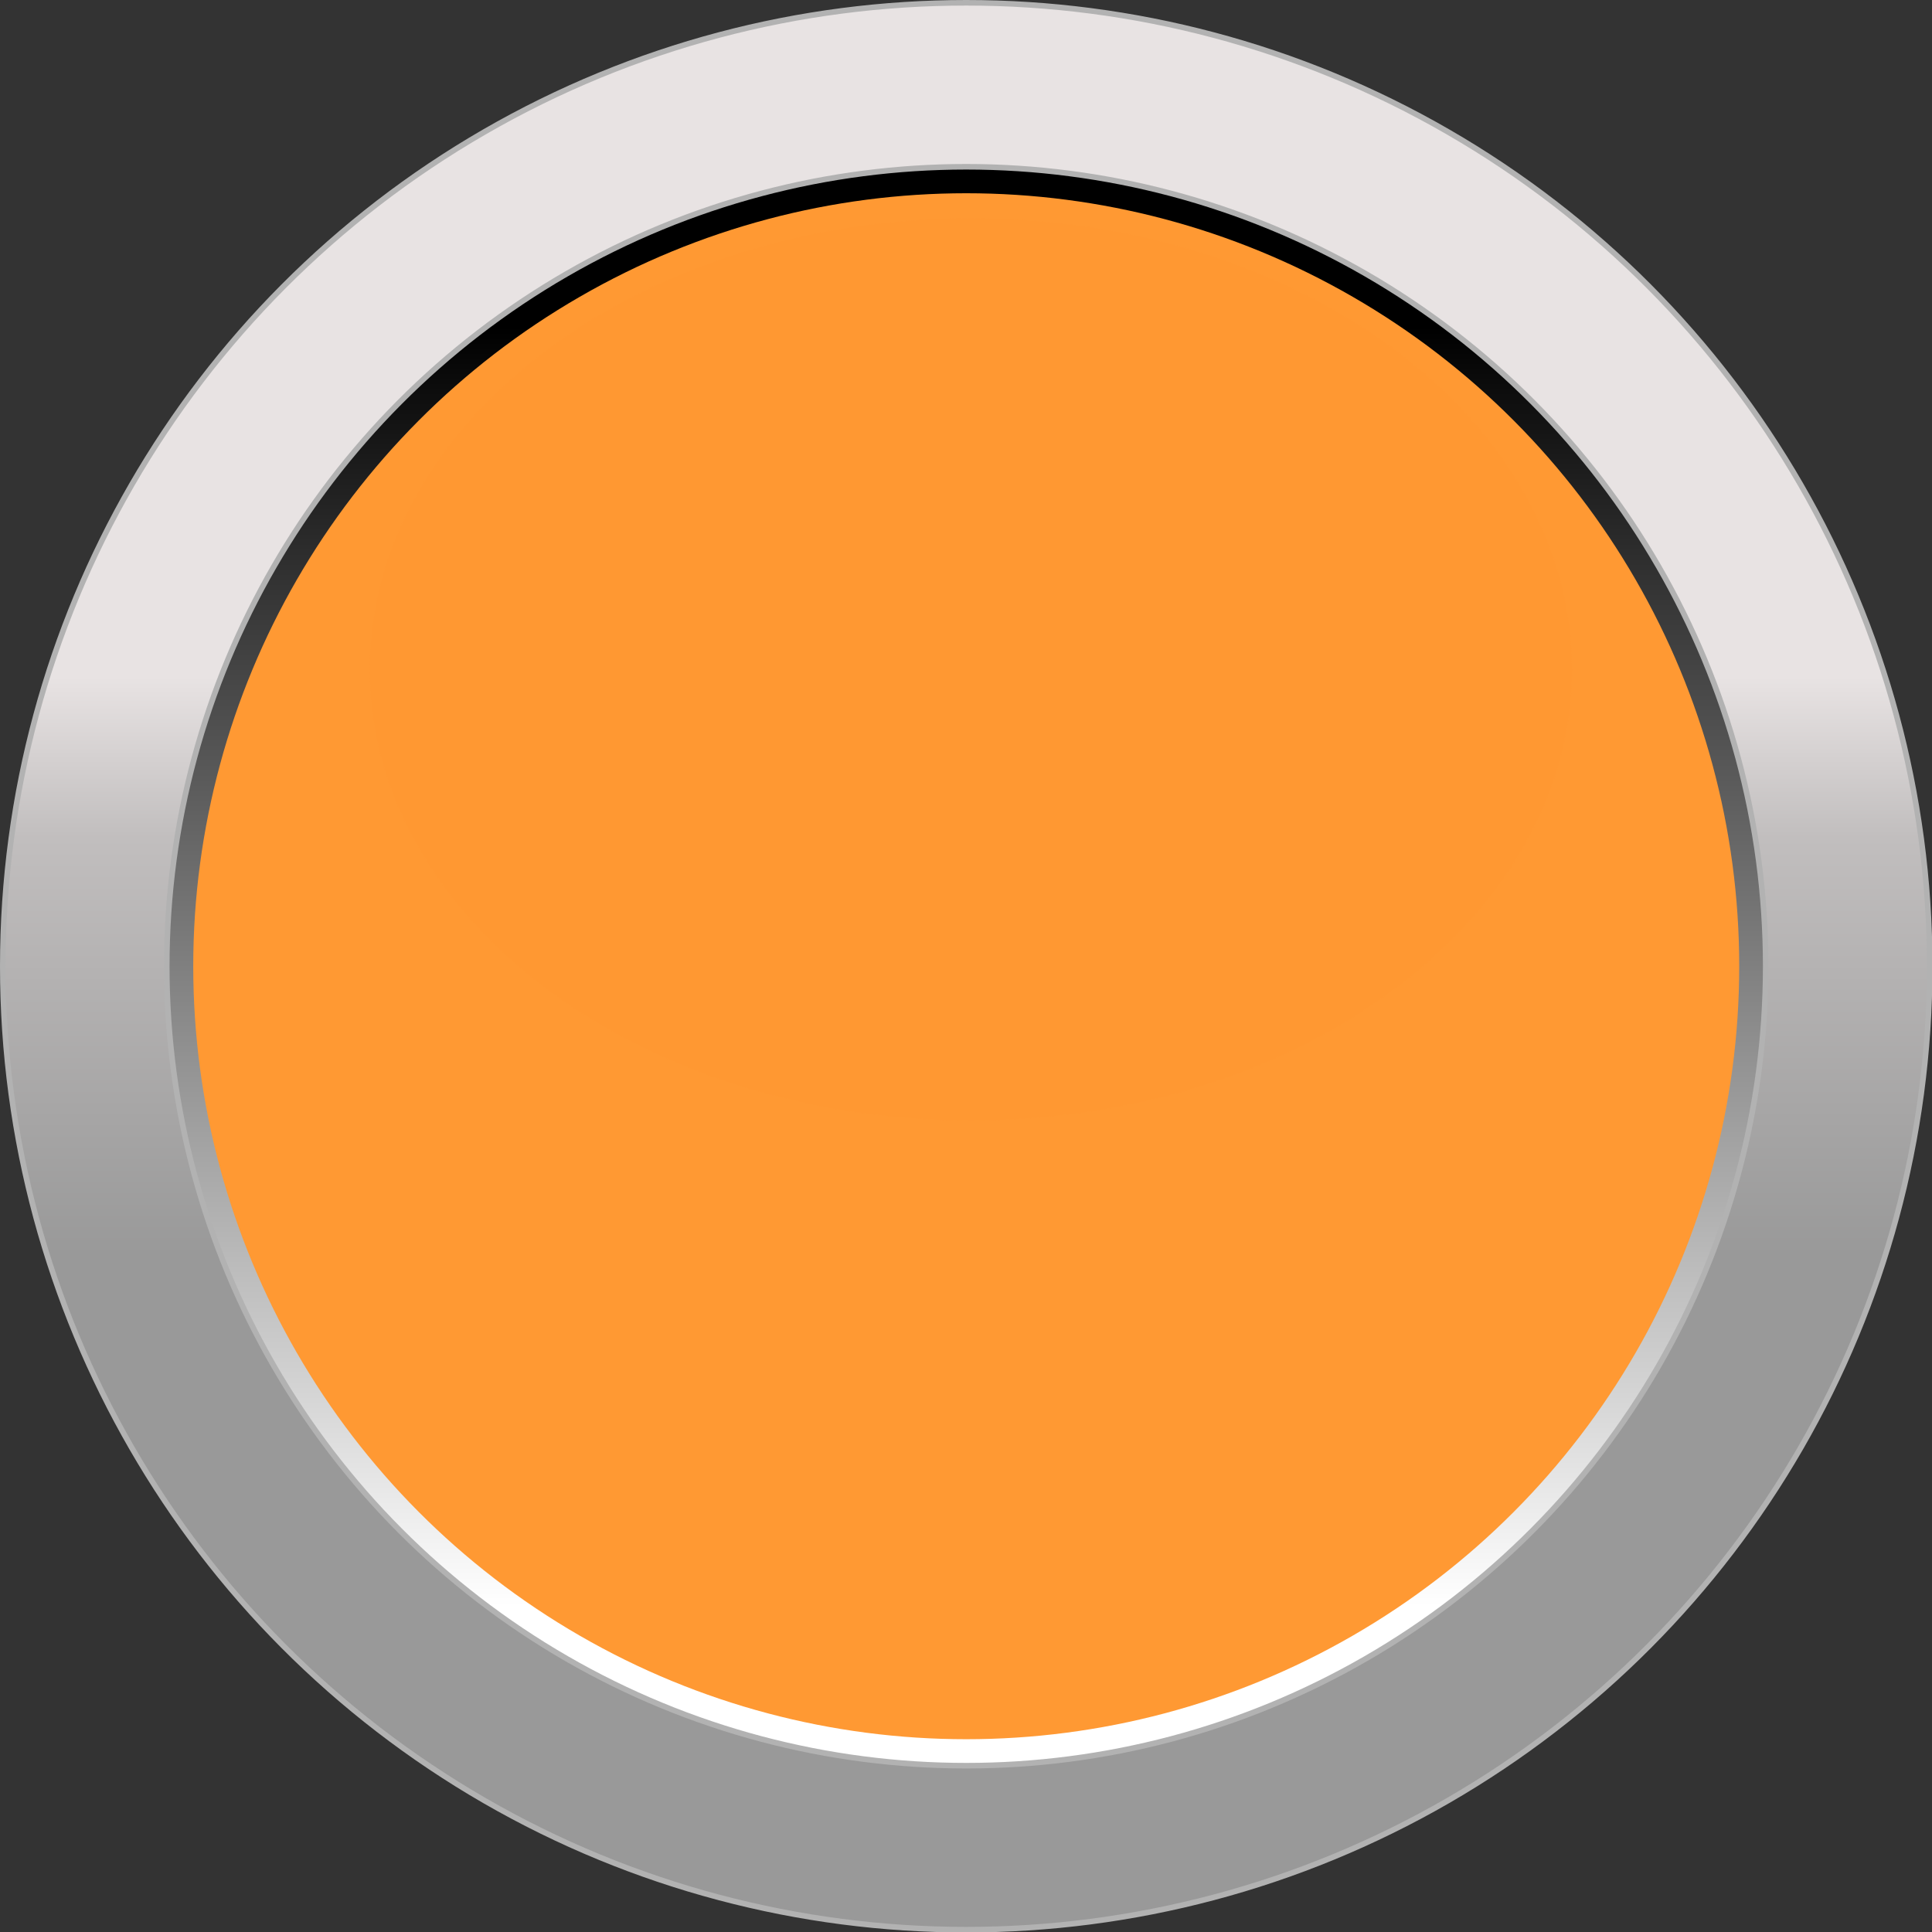
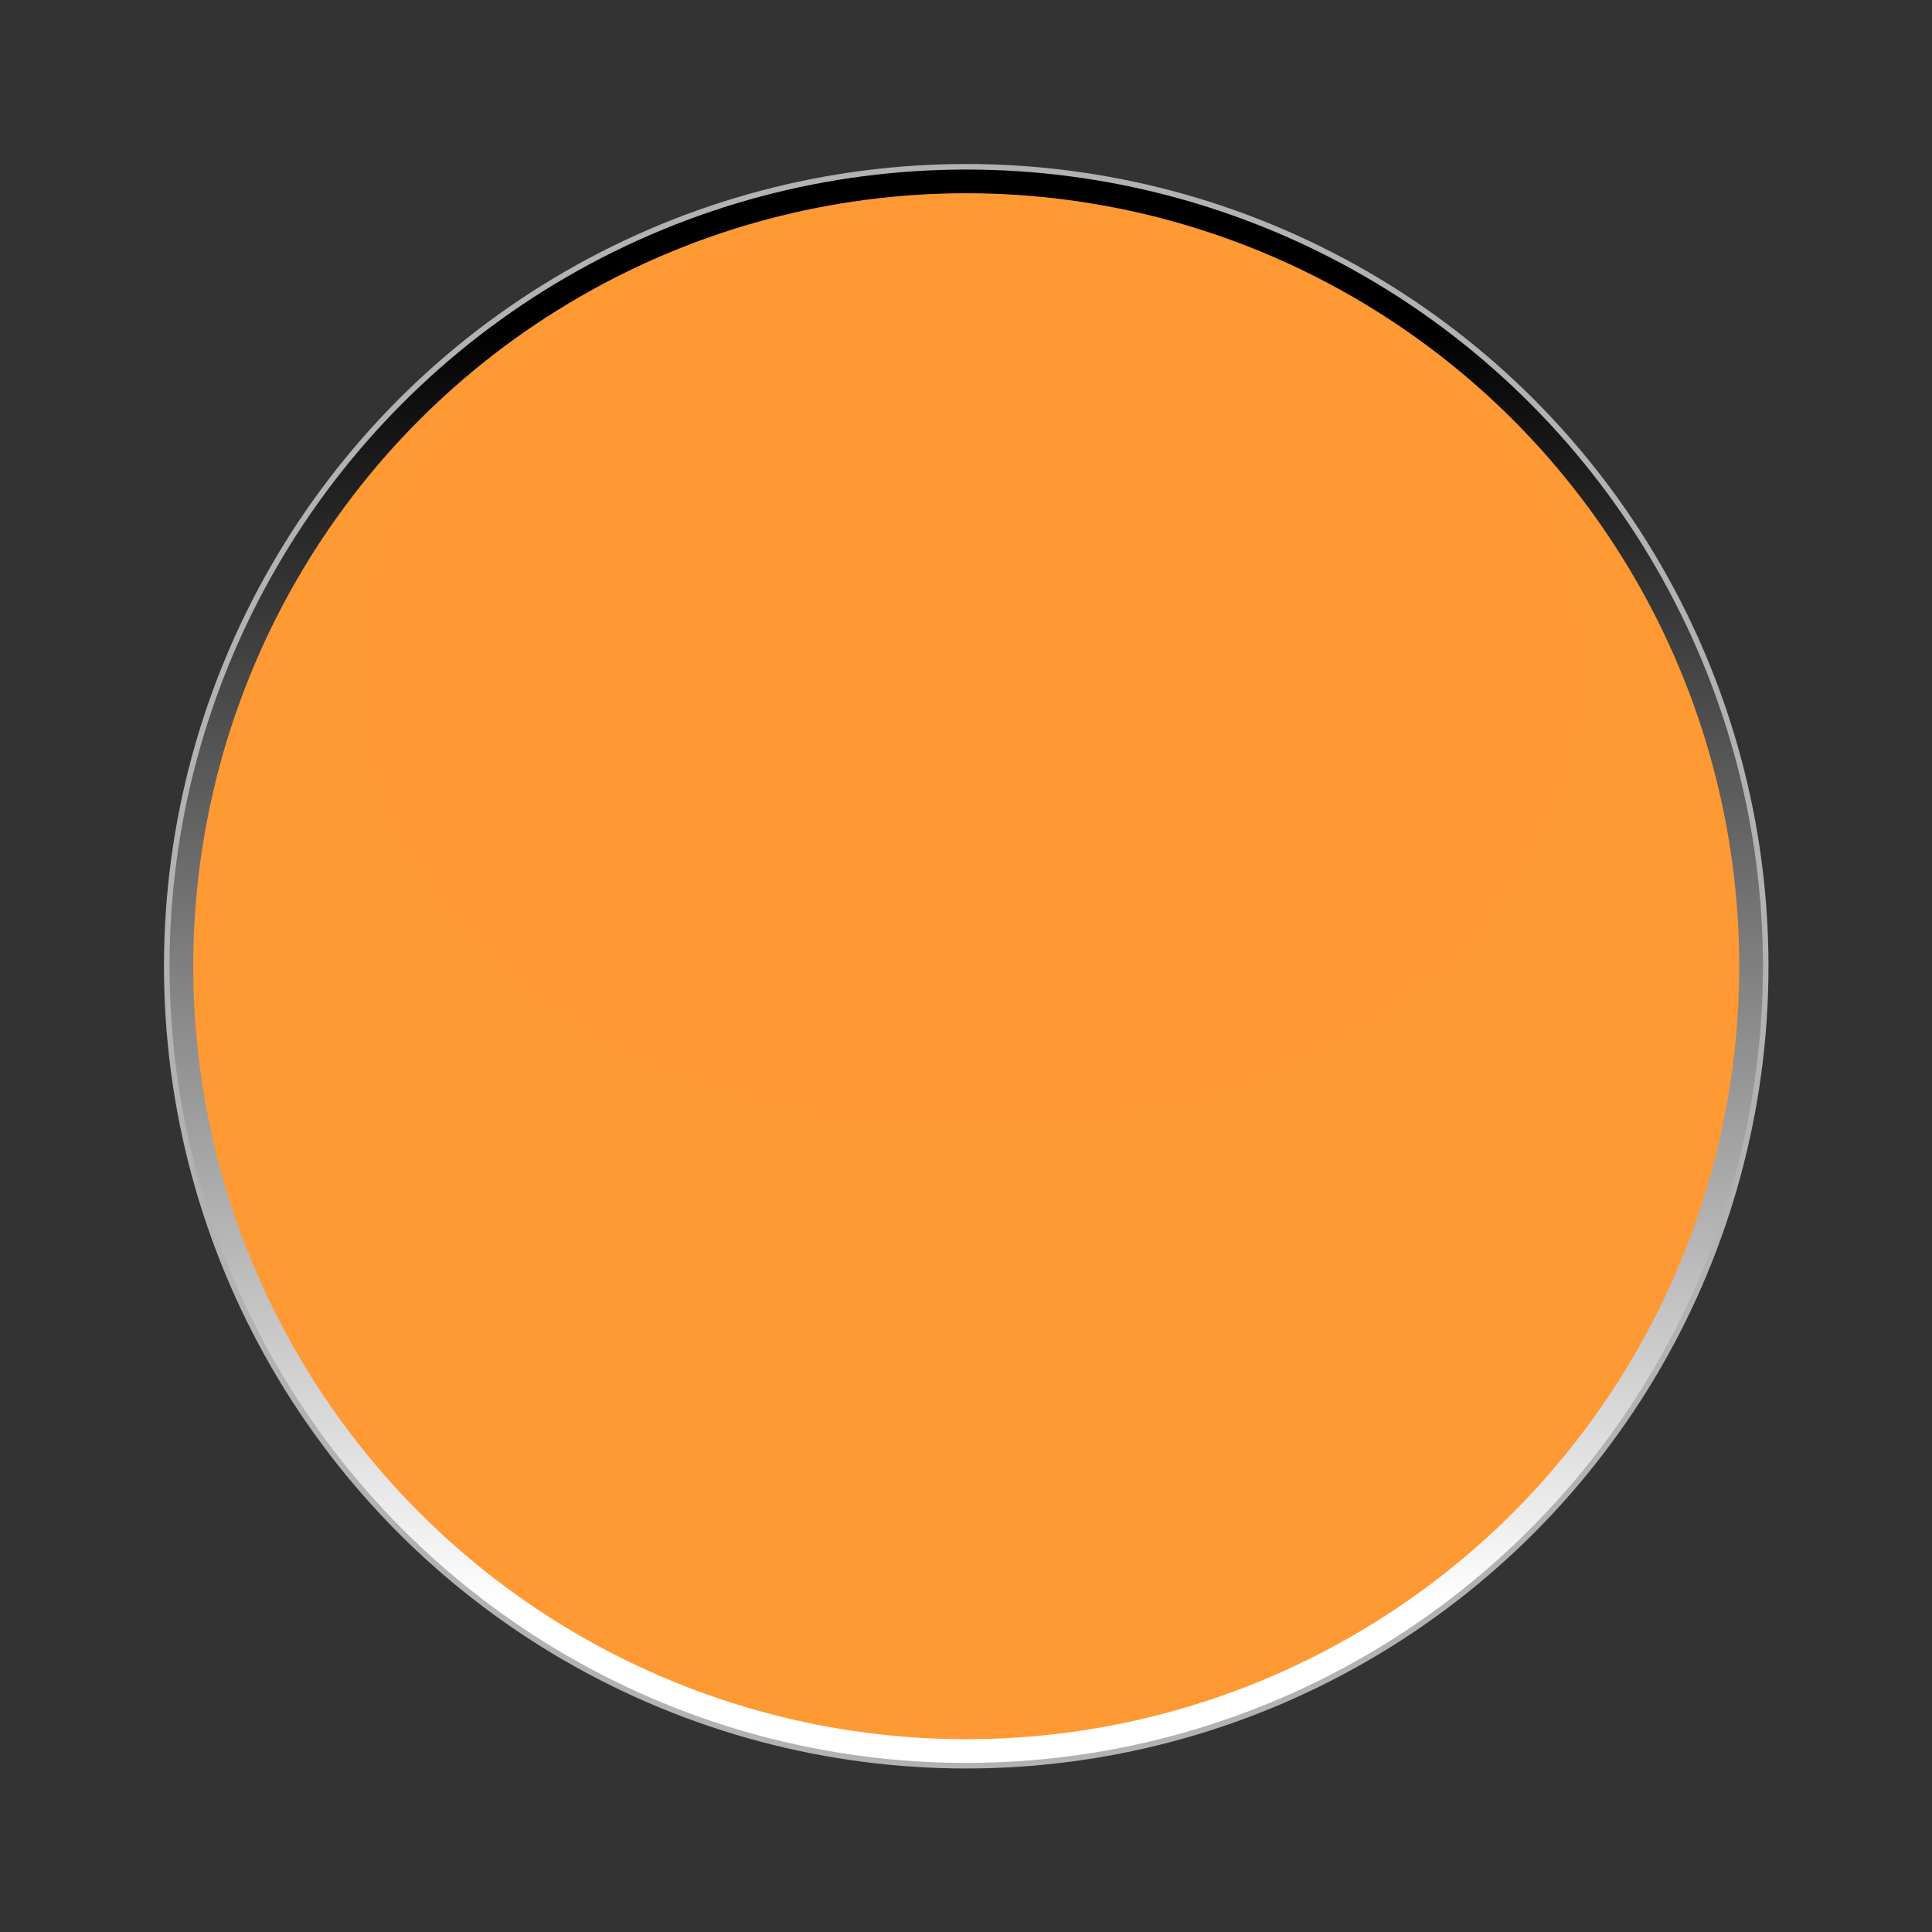
<svg xmlns="http://www.w3.org/2000/svg" xmlns:ns1="http://www.inkscape.org/namespaces/inkscape" xmlns:ns2="http://sodipodi.sourceforge.net/DTD/sodipodi-0.dtd" xmlns:xlink="http://www.w3.org/1999/xlink" xml:space="preserve" width="25.709mm" height="25.709mm" style="shape-rendering:geometricPrecision; text-rendering:geometricPrecision; image-rendering:optimizeQuality; fill-rule:evenodd; clip-rule:evenodd" viewBox="0 0 4.159 4.159" id="svg2" version="1.1" ns1:version="0.48.3.1 r9886" ns2:docname="170.svg">
  <rect x="0" y="0" width="4.159" height="4.159" fill="#333333" stroke="none" />
  <ns2:namedview pagecolor="#ffffff" bordercolor="#666666" borderopacity="1" objecttolerance="10" gridtolerance="10" guidetolerance="10" ns1:pageopacity="0" ns1:pageshadow="2" ns1:window-width="1440" ns1:window-height="844" id="namedview45" showgrid="false" ns1:zoom="1.8318698" ns1:cx="208.1928" ns1:cy="3.3074541" ns1:window-x="-4" ns1:window-y="-4" ns1:window-maximized="1" ns1:current-layer="svg2" />
  <defs id="defs4">
    <style type="text/css" id="style6">
   
    .str0 {stroke:#B2B2B2;stroke-width:0.012}
    .fil3 {fill:white}
    .fil1 {fill:url(#id2)}
    .fil0 {fill:url(#id3)}
    .fil2 {fill:url(#id4)}
   
  </style>
    <mask id="id0">
      <linearGradient id="id1" gradientUnits="userSpaceOnUse" x1="2.09" y1="0.47" x2="2.09" y2="2.411">
        <stop offset="0" style="stop-opacity:1; stop-color:white" id="stop10" />
        <stop offset="1" style="stop-opacity:0; stop-color:white" id="stop12" />
      </linearGradient>
-       <rect style="fill:url(#id1)" x="0.79" y="0.464" width="2.601" height="1.954" id="rect14" />
    </mask>
    <linearGradient id="id2" gradientUnits="userSpaceOnUse" x1="2.08" y1="0.703" x2="2.08" y2="3.457">
      <stop offset="0" style="stop-color:black" id="stop17" />
      <stop offset="1" style="stop-color:white" id="stop19" />
    </linearGradient>
    <linearGradient id="id3" gradientUnits="userSpaceOnUse" x1="2.08" y1="1.458" x2="2.08" y2="2.702">
      <stop offset="0" style="stop-color:#E8E3E3" id="stop22" />
      <stop offset="0.278" style="stop-color:#C1BEBE" id="stop24" />
      <stop offset="1" style="stop-color:#999999" id="stop26" />
    </linearGradient>
    <radialGradient id="id4" gradientUnits="userSpaceOnUse" cx="1.913" cy="1.581" r="5.138" fx="1.913" fy="1.581">
      <stop offset="0" style="stop-color: rgb(255, 153, 51);" id="stop29" />
      <stop offset="1" style="stop-color: rgb(255, 153, 51);" id="stop33" />
    </radialGradient>
    <radialGradient ns1:collect="always" xlink:href="#id4" id="radialGradient3028" gradientUnits="userSpaceOnUse" cx="1.913" cy="1.581" fx="1.913" fy="1.581" r="5.138" gradientTransform="matrix(0.455,0,0,0.328,1.043,1.062)" />
  </defs>
-   <circle ns2:ry="2.07358" ns2:rx="2.07358" ns2:cy="2.07974" ns2:cx="2.07974" style="fill:url(#id3);stroke:#b2b2b2;stroke-width:0.012" id="circle37" r="2.074" cy="2.08" cx="2.08" class="fil0 str0" />
  <circle ns2:ry="1.72131" ns2:rx="1.72131" ns2:cy="2.07974" ns2:cx="2.07974" style="fill:url(#id2);stroke:#b2b2b2;stroke-width:0.012" id="circle39" r="1.721" cy="2.08" cx="2.08" class="fil1 str0" />
  <g id="hmigradengt" ns1:label="#g3030">
    <circle class="fil2" cx="2.08" cy="2.08" r="1.664" id="circle41" style="fill:url(#radialGradient3028)" ns2:cx="2.07974" ns2:cy="2.07974" ns2:rx="1.66365" ns2:ry="1.66365" />
  </g>
  <g id="light" ns1:label="#g3007">
-     <path class="fil3" style="fill: rgb(255, 153, 51); opacity: 0.5;" d="m 2.09,0.47 c 0.715,0 1.294,0.435 1.294,0.971 0,0.536 -0.58,0.971 -1.294,0.971 -0.715,0 -1.294,-0.435 -1.294,-0.971 0,-0.536 0.58,-0.971 1.294,-0.971 z" id="path43" mask="none" ns1:connector-curvature="0" />
+     <path class="fil3" style="fill: rgb(255, 153, 51); opacity: 0.5;" d="m 2.09,0.47 c 0.715,0 1.294,0.435 1.294,0.971 0,0.536 -0.58,0.971 -1.294,0.971 -0.715,0 -1.294,-0.435 -1.294,-0.971 0,-0.536 0.58,-0.971 1.294,-0.971 " id="path43" mask="none" ns1:connector-curvature="0" />
  </g>
  <linearGradient y2="2.411" x2="2.09" y1="0.47" x1="2.09" gradientUnits="userSpaceOnUse" id="linearGradient3008">
    <stop id="stop3010" style="stop-opacity:1; stop-color:white" offset="0" />
    <stop id="stop3012" style="stop-opacity:0; stop-color:white" offset="1" />
  </linearGradient>
</svg>